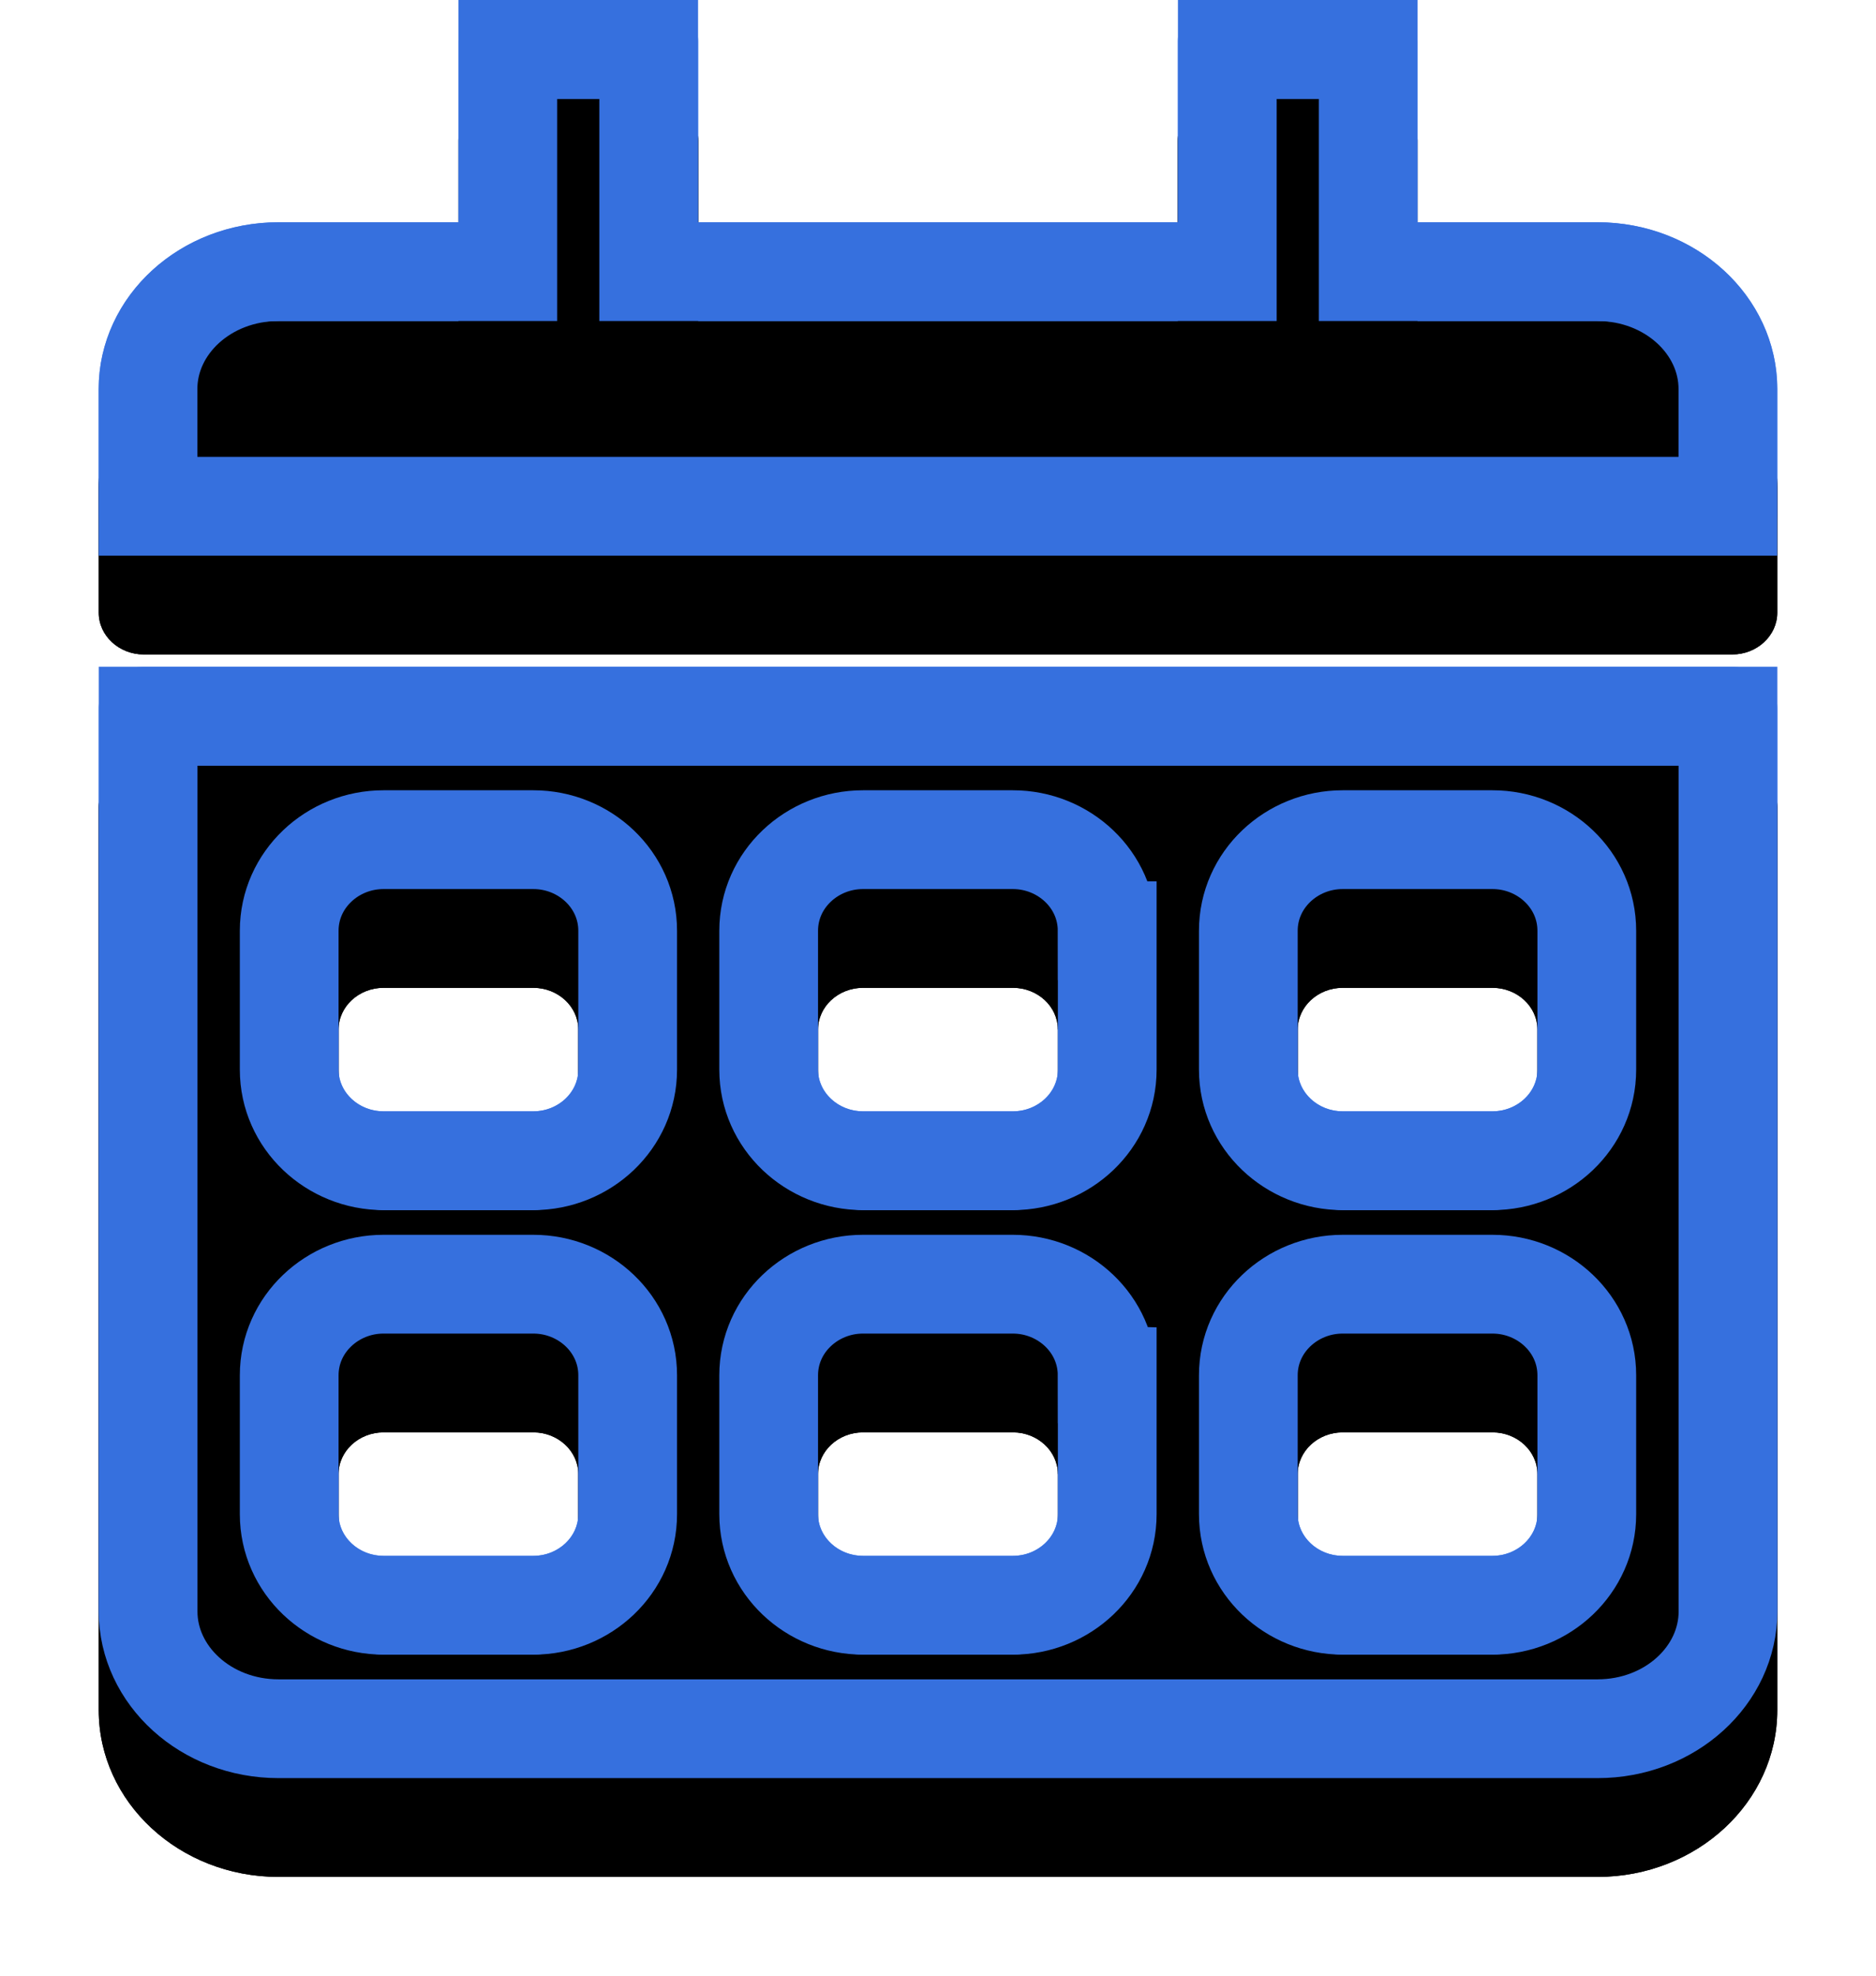
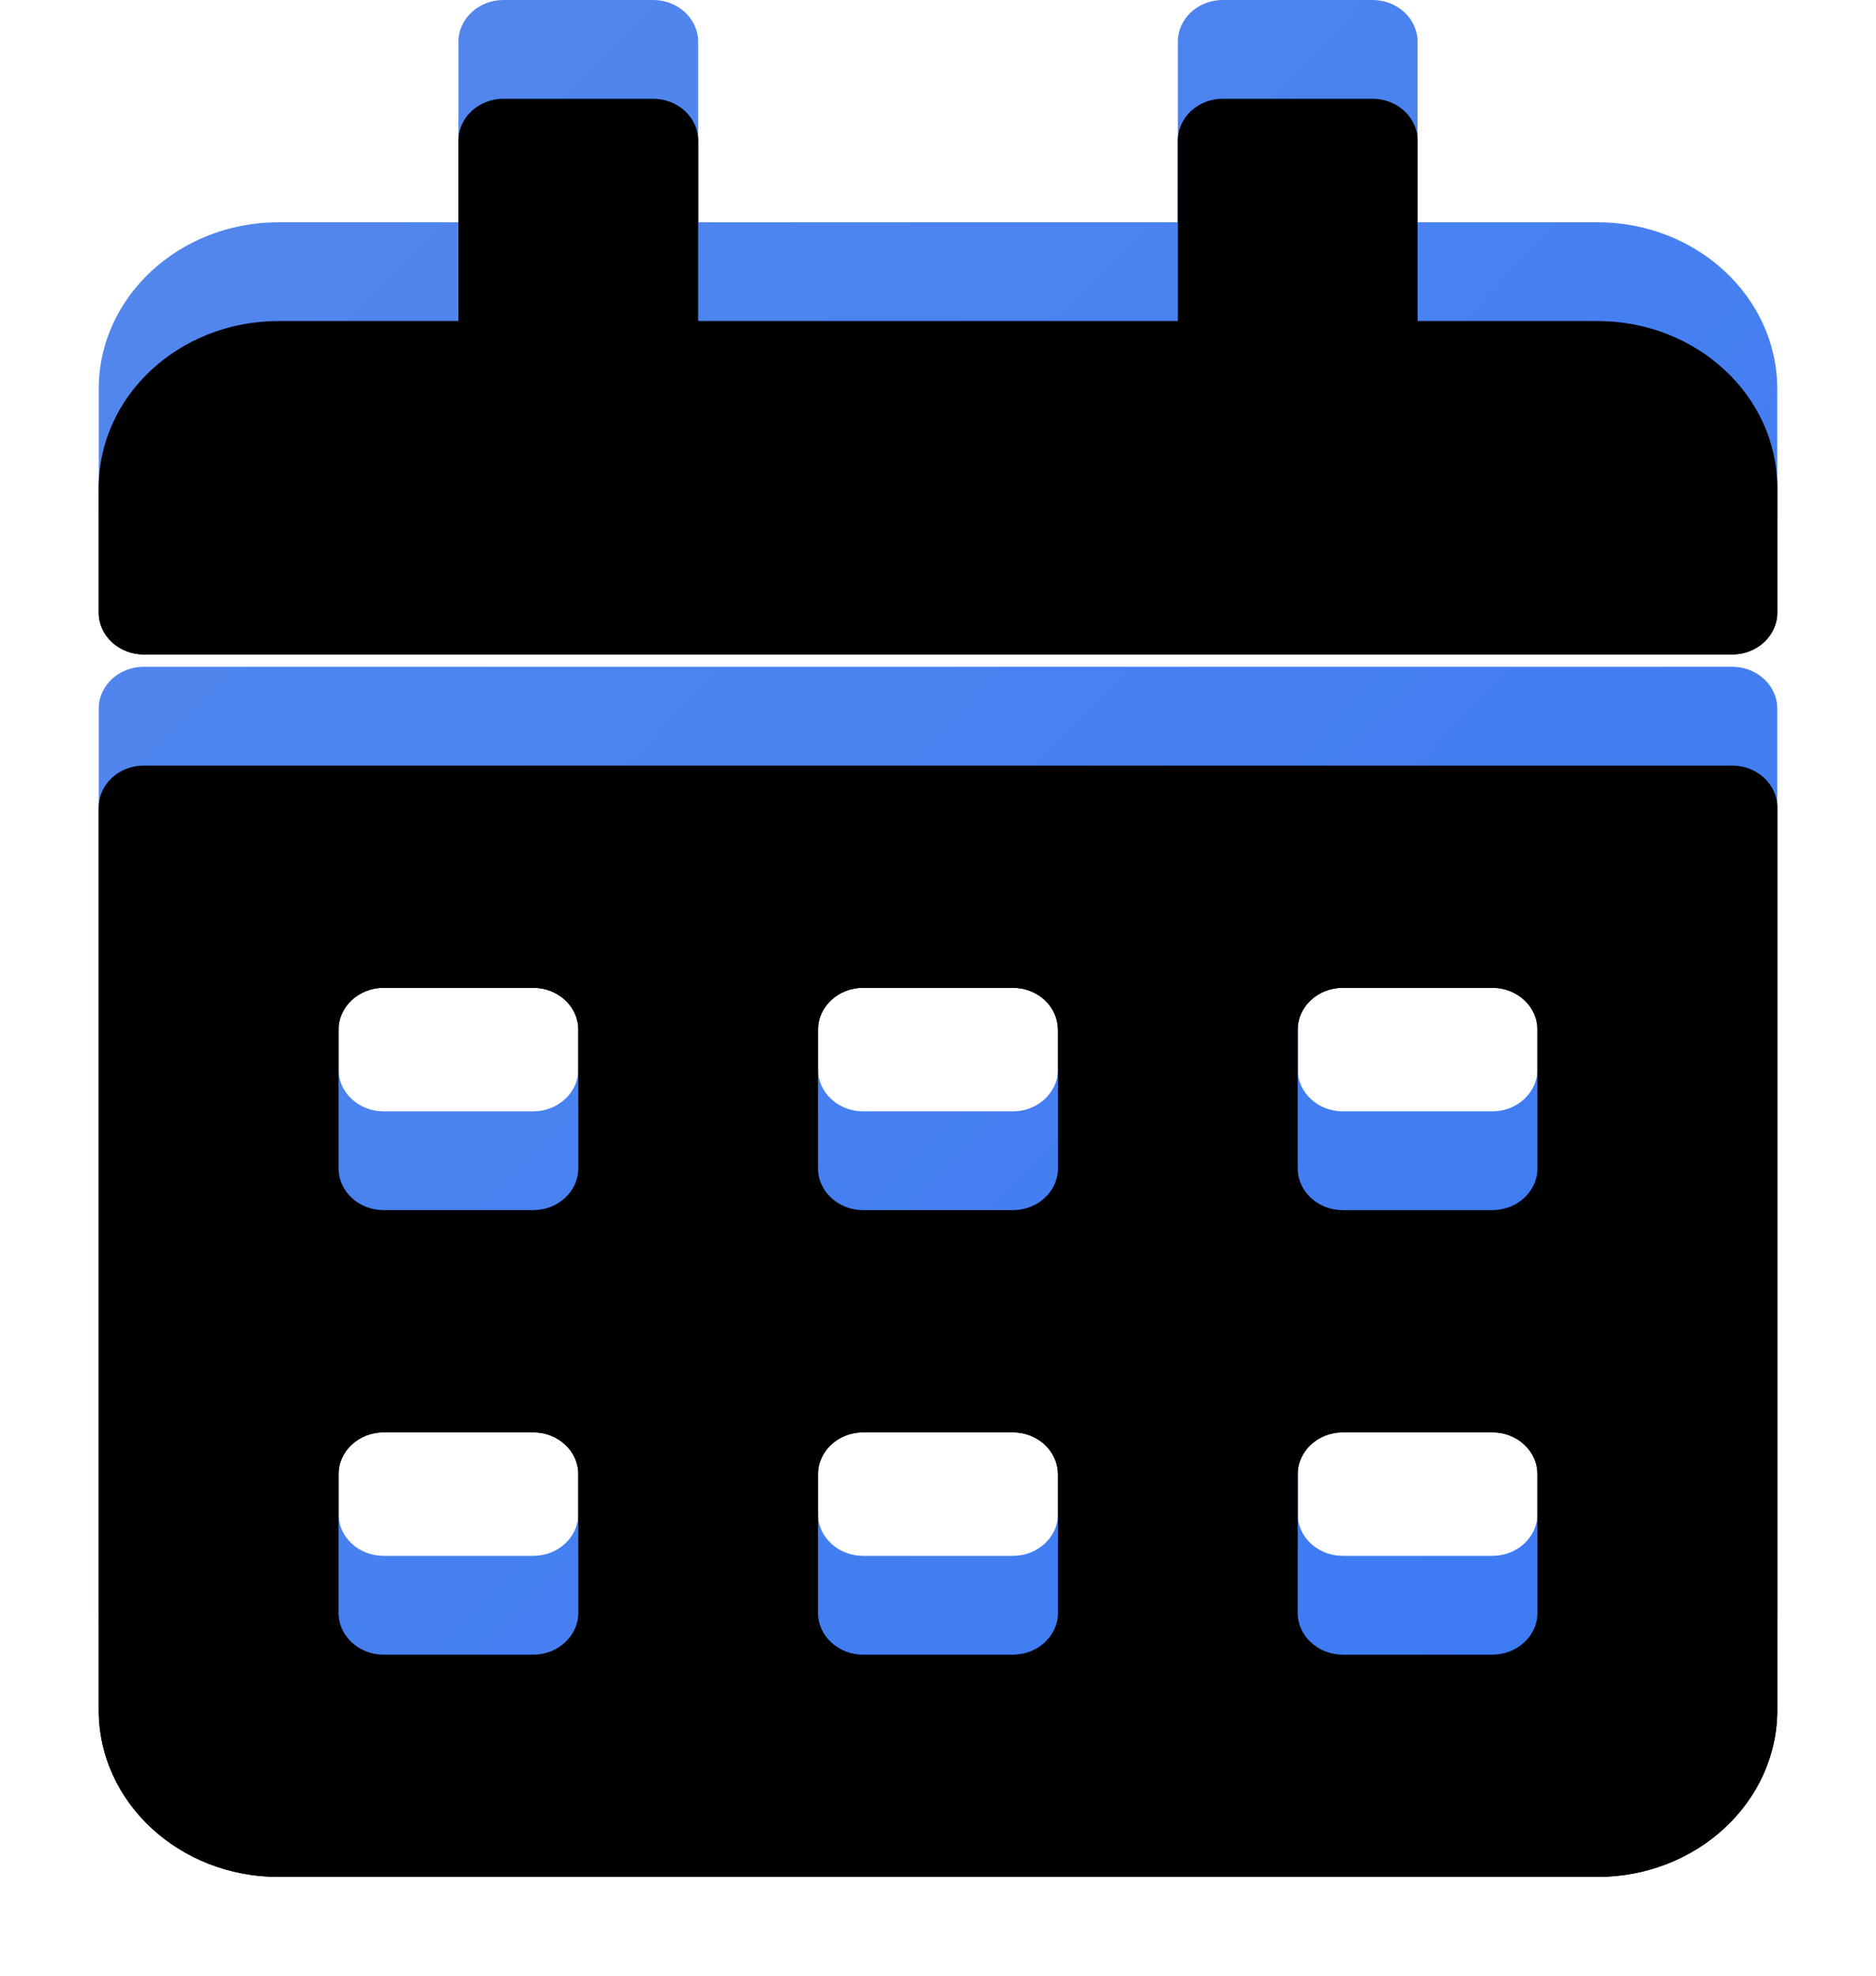
<svg xmlns="http://www.w3.org/2000/svg" xmlns:xlink="http://www.w3.org/1999/xlink" viewBox="0 0 19 20">
  <defs>
    <linearGradient x1="6.05%" y1="6.05%" x2="96.329%" y2="96.329%" id="c">
      <stop stop-color="#5387EC" offset="0%" />
      <stop stop-color="#3B7AF4" offset="100%" />
    </linearGradient>
    <path d="M16.545 5.625H.455c-.25 0-.455-.19-.455-.422V3.937C0 3.006.816 2.25 1.821 2.25h1.822V.422c0-.232.205-.422.455-.422h1.518c.25 0 .455.19.455.422V2.25h4.858V.422c0-.232.204-.422.455-.422h1.518c.25 0 .455.19.455.422V2.25h1.822c1.005 0 1.821.756 1.821 1.688v1.265c0 .232-.205.422-.455.422zM.455 6.75h16.09c.25 0 .455.19.455.422v9.14c0 .932-.816 1.688-1.821 1.688H1.82C.816 18 0 17.244 0 16.312v-9.14c0-.232.205-.422.455-.422zm4.402 7.172c0-.232-.205-.422-.455-.422H2.884c-.25 0-.455.19-.455.422v1.406c0 .232.204.422.455.422h1.518c.25 0 .455-.19.455-.422v-1.406zm0-4.5c0-.232-.205-.422-.455-.422H2.884c-.25 0-.455.19-.455.422v1.406c0 .232.204.422.455.422h1.518c.25 0 .455-.19.455-.422V9.422zm4.857 4.5c0-.232-.205-.422-.455-.422H7.74c-.25 0-.455.19-.455.422v1.406c0 .232.205.422.455.422h1.52c.25 0 .455-.19.455-.422v-1.406zm0-4.5C9.714 9.19 9.51 9 9.26 9H7.74c-.25 0-.455.19-.455.422v1.406c0 .232.205.422.455.422h1.52c.25 0 .455-.19.455-.422V9.422zm4.857 4.5c0-.232-.204-.422-.455-.422h-1.518c-.25 0-.455.19-.455.422v1.406c0 .232.205.422.455.422h1.518c.25 0 .455-.19.455-.422v-1.406zm0-4.5c0-.232-.204-.422-.455-.422h-1.518c-.25 0-.455.19-.455.422v1.406c0 .232.205.422.455.422h1.518c.25 0 .455-.19.455-.422V9.422z" id="b" />
    <filter x="-11.8%" y="-5.6%" width="123.5%" height="122.2%" filterUnits="objectBoundingBox" id="a">
      <feOffset dy="1" in="SourceAlpha" result="shadowOffsetOuter1" />
      <feGaussianBlur stdDeviation=".5" in="shadowOffsetOuter1" result="shadowBlurOuter1" />
      <feColorMatrix values="0 0 0 0 0.086 0 0 0 0 0.114 0 0 0 0 0.145 0 0 0 0.15 0" in="shadowBlurOuter1" />
    </filter>
    <filter x="-11.8%" y="-5.6%" width="123.5%" height="122.2%" filterUnits="objectBoundingBox" id="d">
      <feMorphology radius="1" in="SourceAlpha" result="shadowSpreadInner1" />
      <feOffset dy="1" in="shadowSpreadInner1" result="shadowOffsetInner1" />
      <feComposite in="shadowOffsetInner1" in2="SourceAlpha" operator="arithmetic" k2="-1" k3="1" result="shadowInnerInner1" />
      <feColorMatrix values="0 0 0 0 1 0 0 0 0 1 0 0 0 0 1 0 0 0 0.11 0" in="shadowInnerInner1" />
    </filter>
  </defs>
  <g fill="none" fill-rule="evenodd">
    <g transform="translate(1)">
      <use fill="#000" filter="url(#a)" xlink:href="#b" />
      <use fill="url(#c)" xlink:href="#b" />
      <use fill="#000" filter="url(#d)" xlink:href="#b" />
    </g>
-     <path d="M17.5 5.125V3.937c0-.646-.584-1.187-1.321-1.187h-2.322V.5H12.43v2.25H6.57V.5H5.143v2.25H2.82c-.737 0-1.321.54-1.321 1.188v1.187h16zM1.5 7.25v9.063c0 .646.584 1.187 1.321 1.187H16.18c.737 0 1.321-.54 1.321-1.188V7.25h-16zm4.857 6.672v1.406c0 .517-.437.922-.955.922H3.884c-.518 0-.955-.405-.955-.922v-1.406c0-.517.437-.922.955-.922h1.518c.518 0 .955.405.955.922zm0-4.5v1.406c0 .517-.437.922-.955.922H3.884c-.518 0-.955-.405-.955-.922V9.422c0-.517.437-.922.955-.922h1.518c.518 0 .955.405.955.922zm4.857 4.5v1.406c0 .517-.437.922-.955.922H8.74c-.518 0-.955-.405-.955-.922v-1.406c0-.517.437-.922.955-.922h1.518c.518 0 .955.405.955.922zm0-4.5v1.406c0 .517-.437.922-.955.922H8.74c-.518 0-.955-.405-.955-.922V9.422c0-.517.437-.922.955-.922h1.518c.518 0 .955.405.955.922zm4.857 4.5v1.406c0 .517-.437.922-.955.922h-1.518c-.518 0-.955-.405-.955-.922v-1.406c0-.517.437-.922.955-.922h1.518c.518 0 .955.405.955.922zm0-4.5v1.406c0 .517-.437.922-.955.922h-1.518c-.518 0-.955-.405-.955-.922V9.422c0-.517.437-.922.955-.922h1.518c.518 0 .955.405.955.922z" stroke="#3670DE" />
  </g>
</svg>